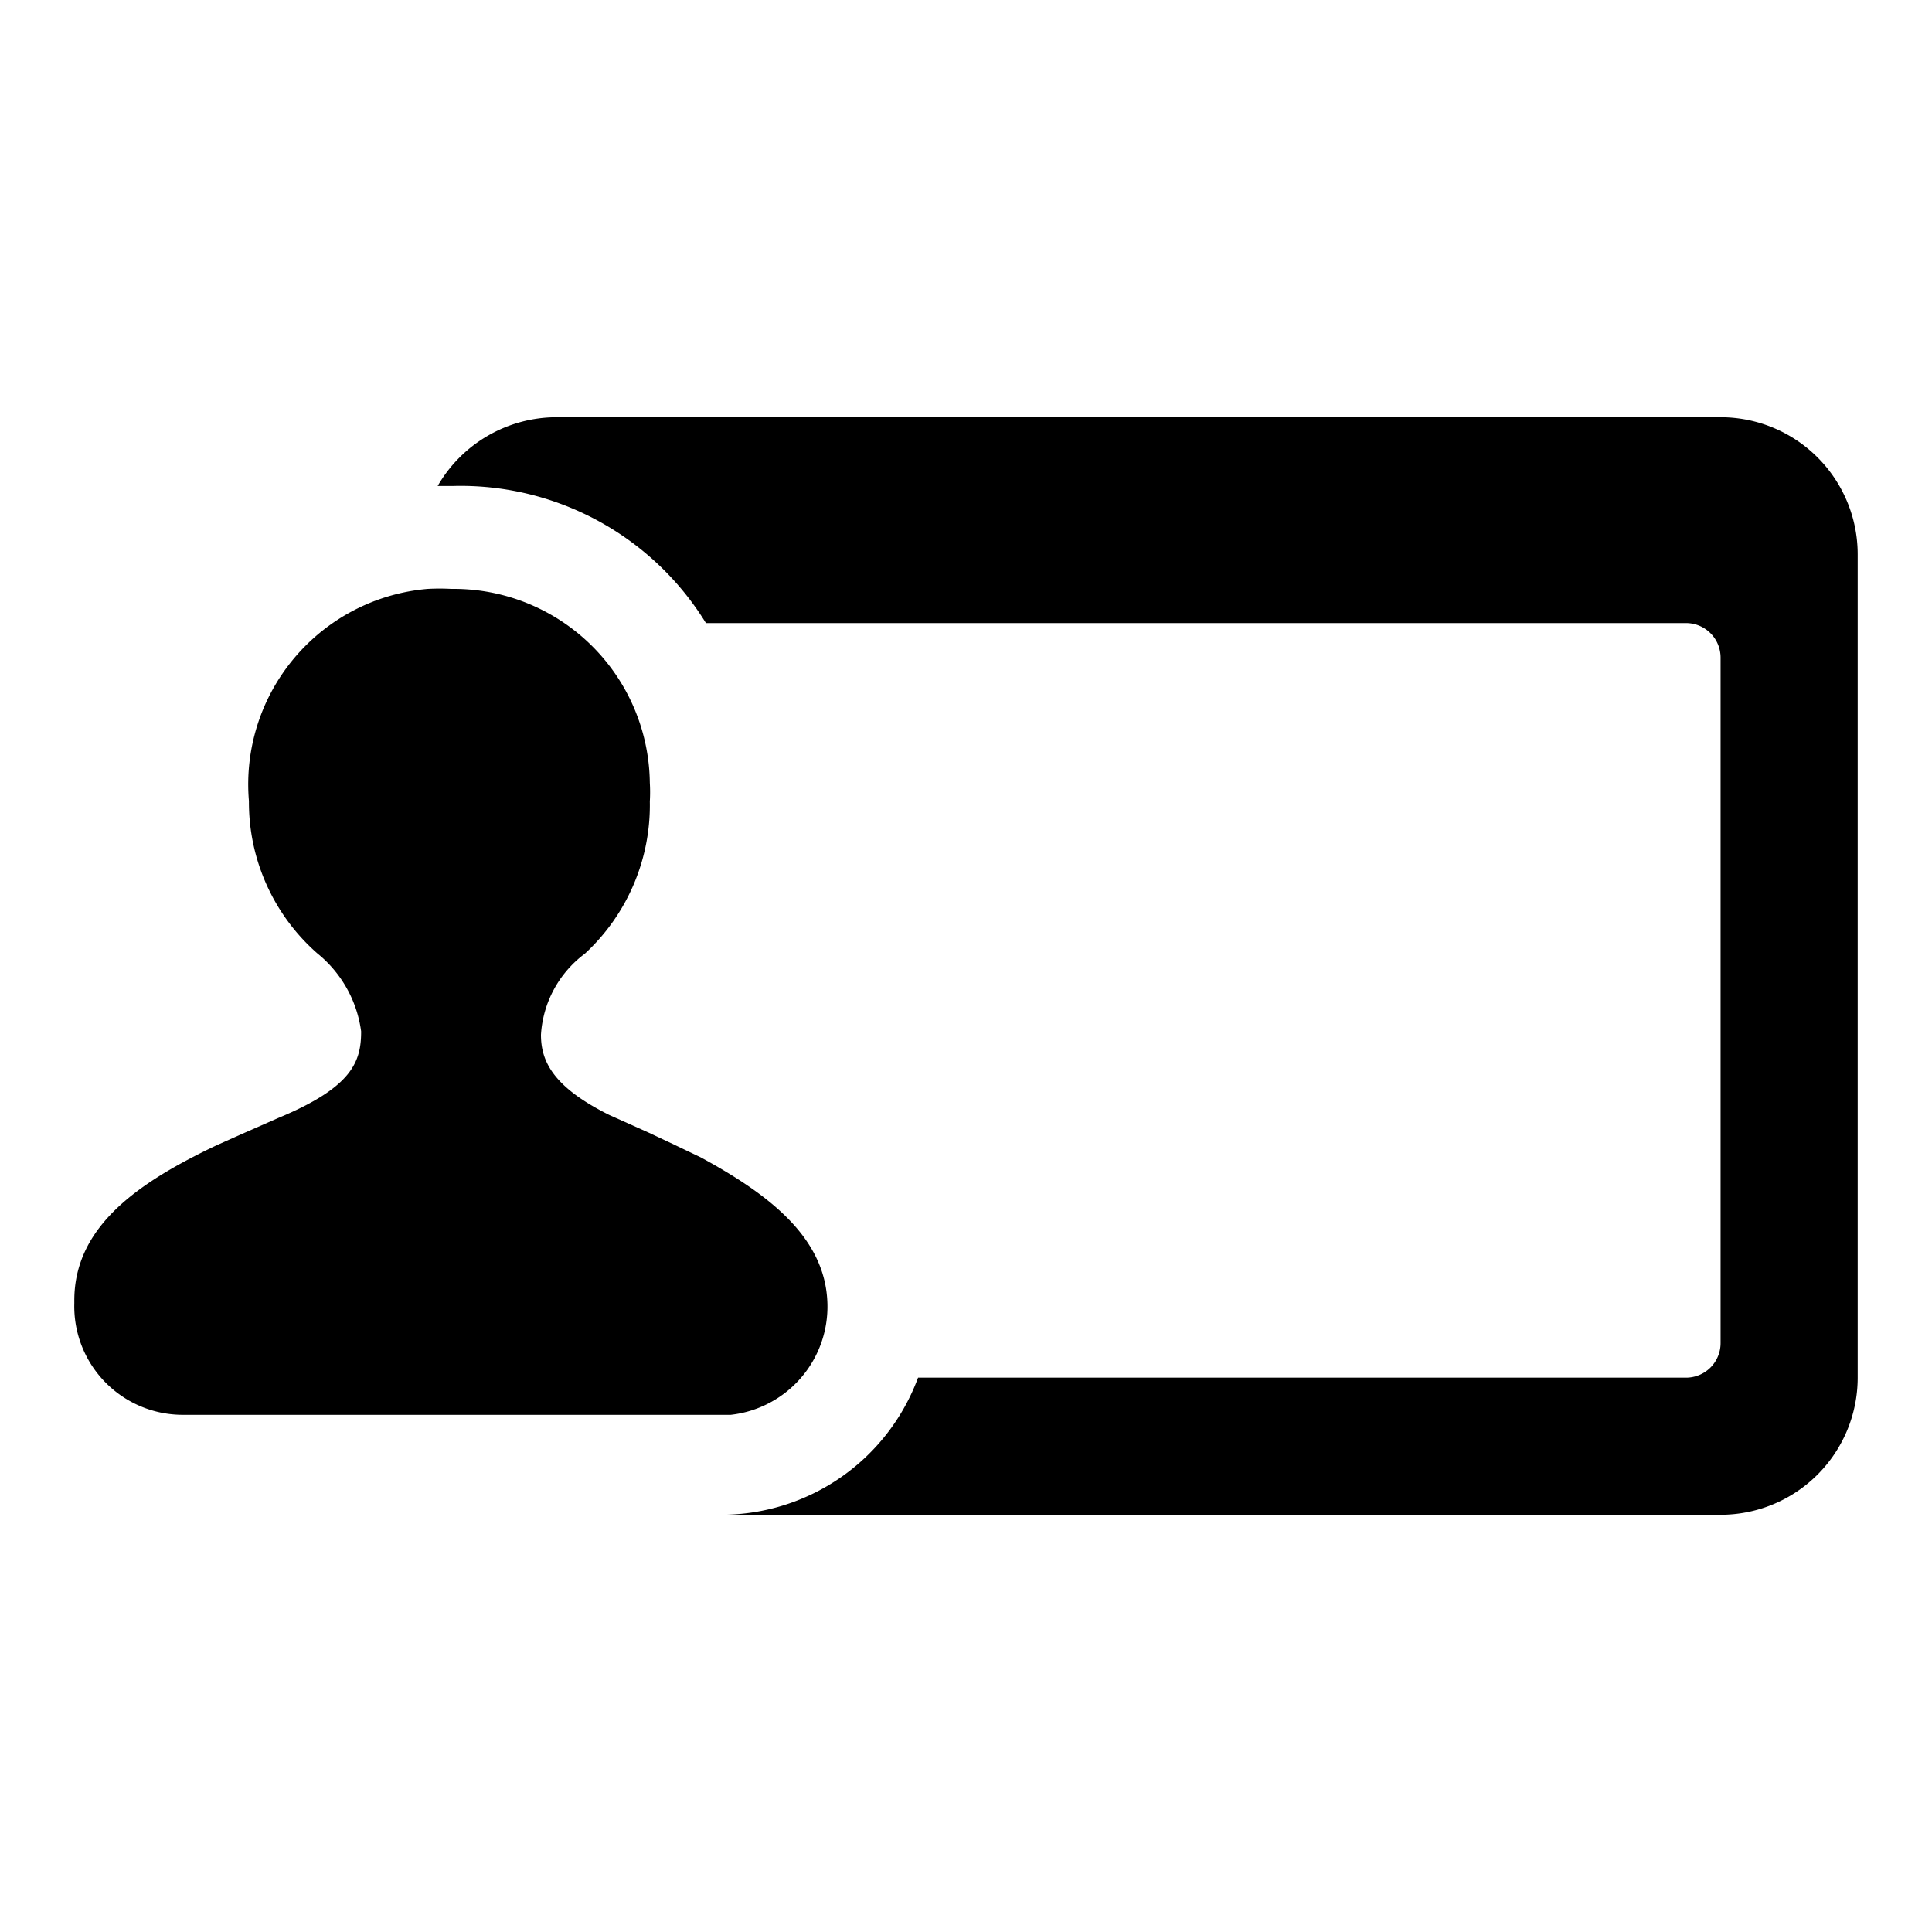
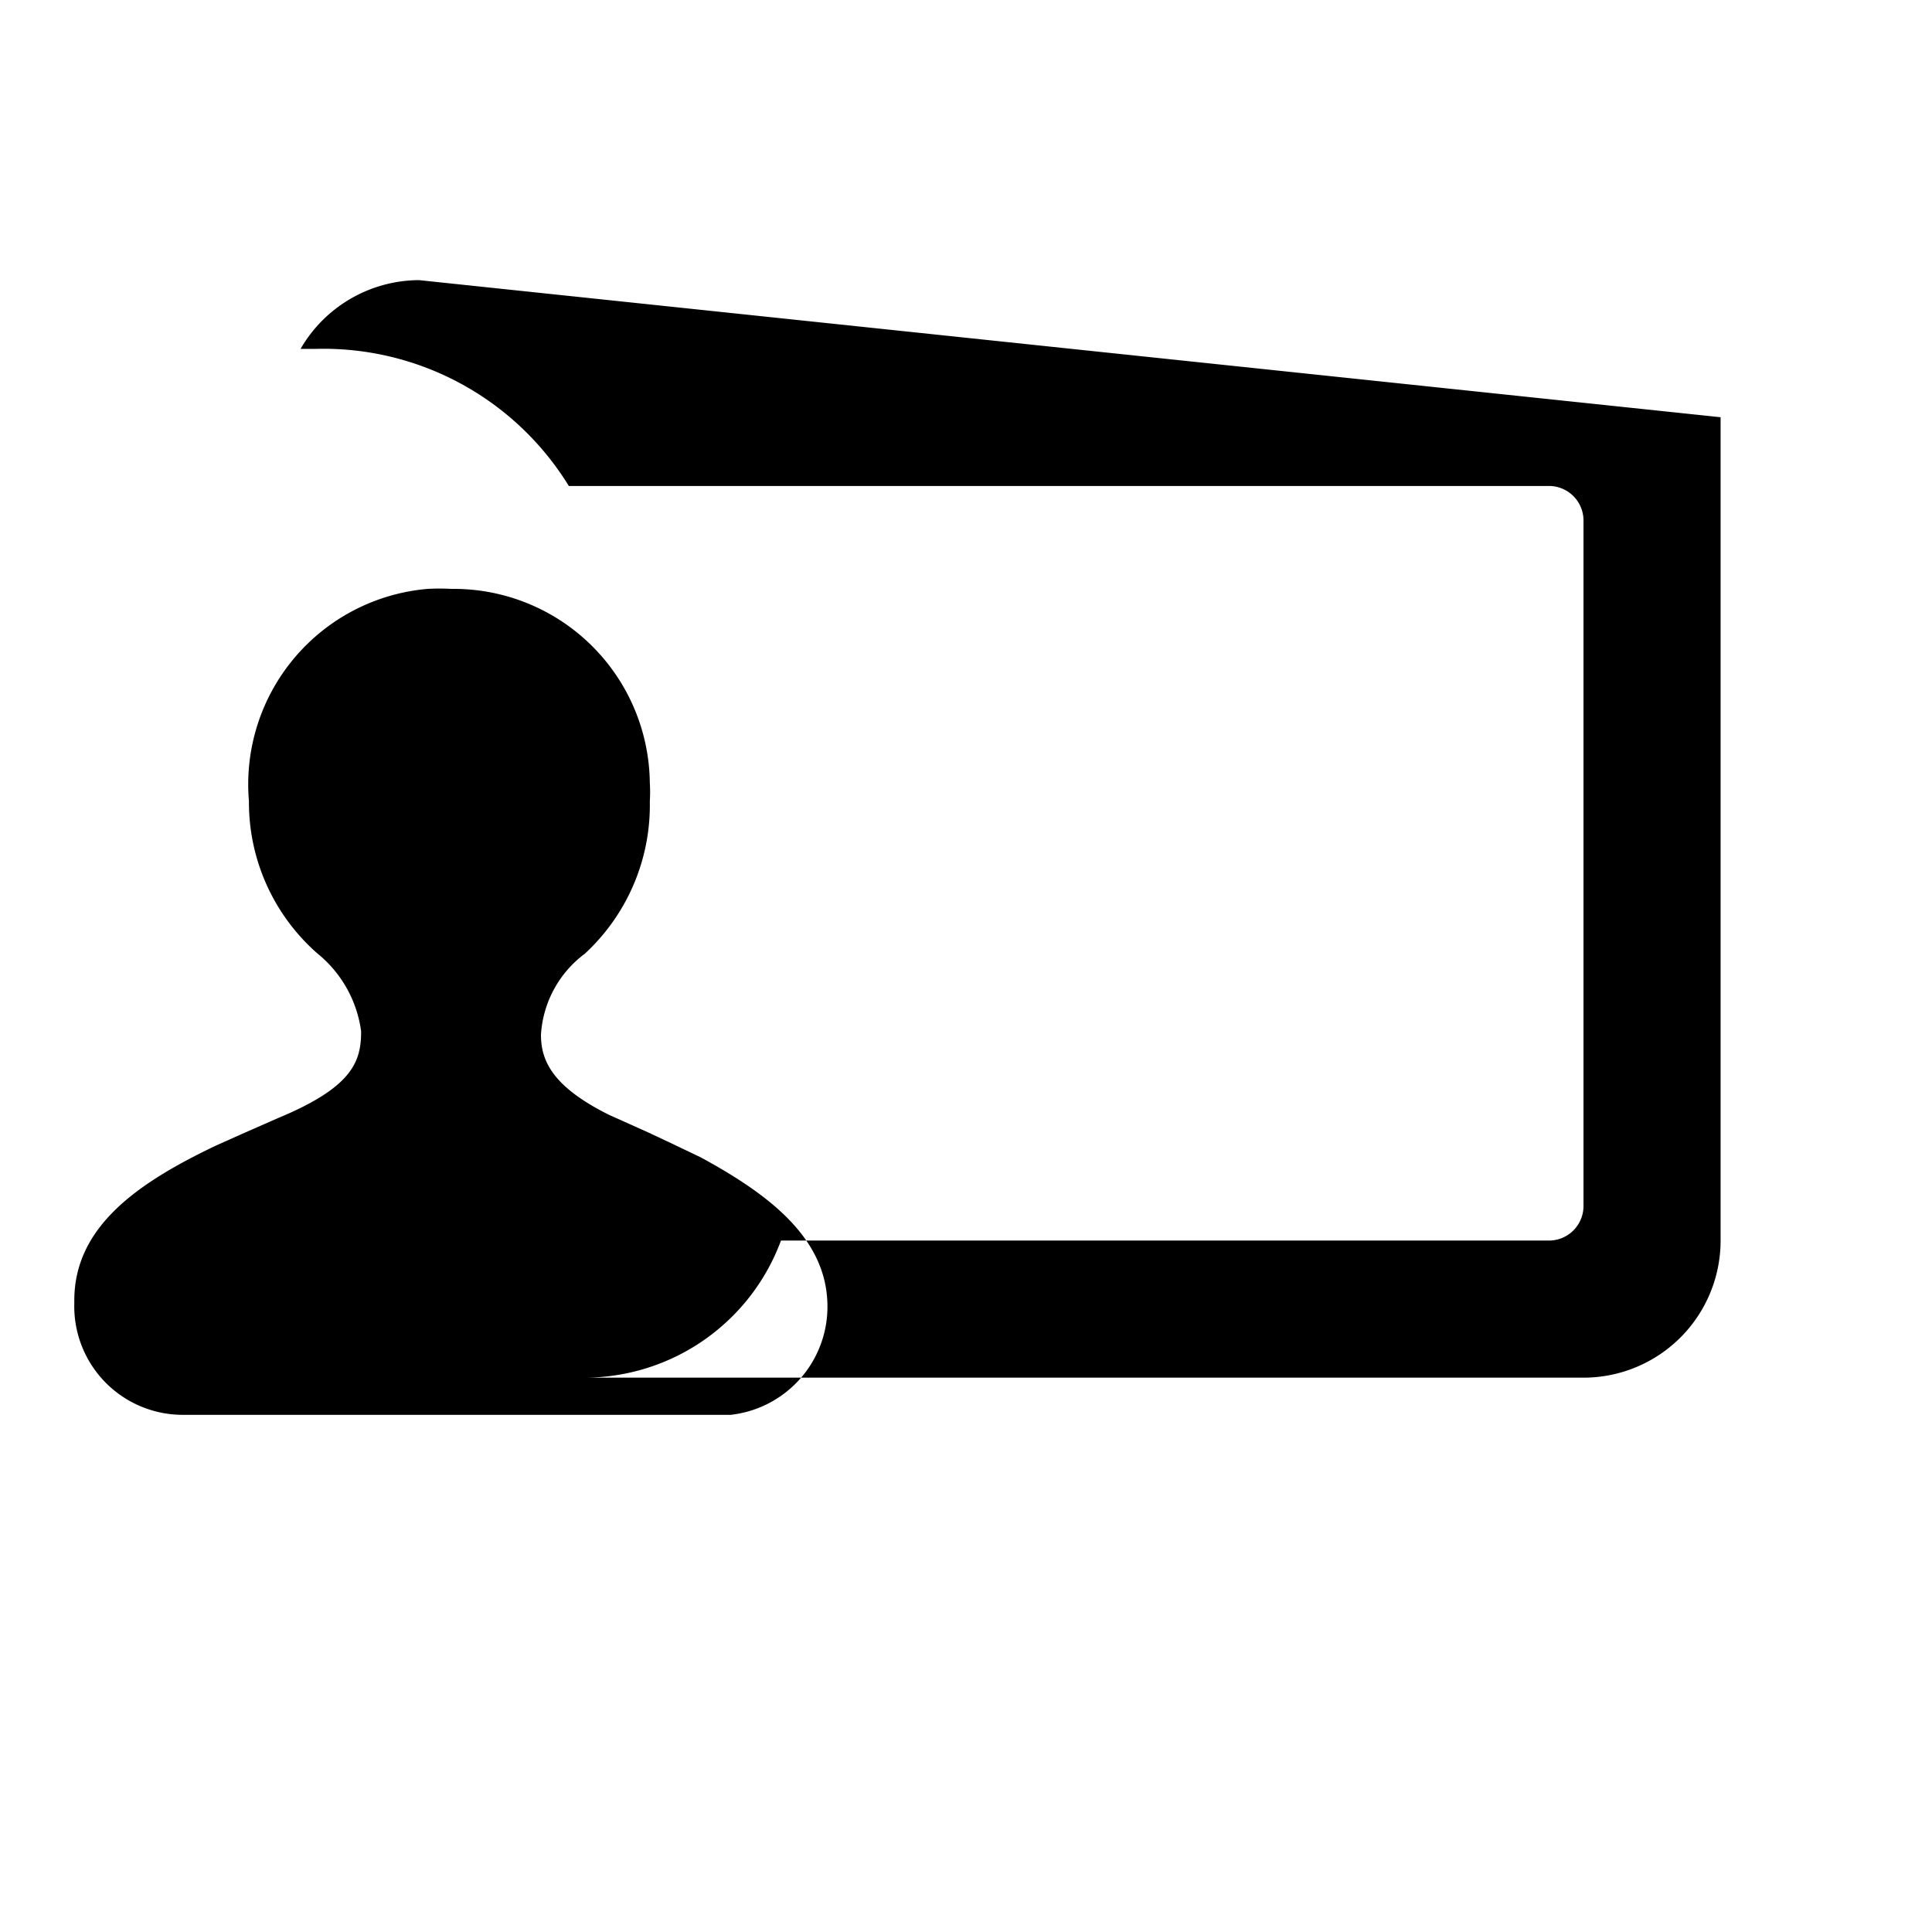
<svg xmlns="http://www.w3.org/2000/svg" fill="#000000" width="800px" height="800px" viewBox="0 0 52 52">
-   <path d="m46.31 11.23a3.69 3.69 0 0 1 3.69 3.69v22.16a3.69 3.69 0 0 1 -3.69 3.69h-26.88a5.65 5.65 0 0 0 5.28-3.69h20.67a.93.93 0 0 0 .93-.93v-18.46a.93.93 0 0 0 -.93-.92h-26.38a7.75 7.75 0 0 0 -6.8-3.69h-.42a3.7 3.7 0 0 1 3.19-1.85zm-34.16 4.62a5.28 5.28 0 0 1 5.34 5.22 4.18 4.18 0 0 1 0 .5 5.44 5.44 0 0 1 -1.75 4.1 2.94 2.94 0 0 0 -1.18 2.18c0 .7.31 1.4 1.84 2.16l1.07.48.7.33.69.33c1.84 1 3.36 2.16 3.41 3.93a2.93 2.93 0 0 1 -2.6 3h-14.79a2.92 2.92 0 0 1 -2.88-3v-.08c0-2 1.74-3.18 3.82-4.17l.67-.3 1-.44c2-.83 2.23-1.52 2.23-2.33a3.25 3.25 0 0 0 -1.18-2.1 5.41 5.41 0 0 1 -1.84-4.1 5.28 5.28 0 0 1 4.81-5.71 5.86 5.86 0 0 1 .64 0z" fill-rule="evenodd" />
+   <path d="m46.31 11.23v22.16a3.69 3.69 0 0 1 -3.69 3.69h-26.88a5.65 5.65 0 0 0 5.28-3.69h20.67a.93.93 0 0 0 .93-.93v-18.46a.93.93 0 0 0 -.93-.92h-26.38a7.75 7.75 0 0 0 -6.8-3.69h-.42a3.7 3.7 0 0 1 3.19-1.85zm-34.16 4.62a5.28 5.28 0 0 1 5.34 5.22 4.18 4.18 0 0 1 0 .5 5.44 5.44 0 0 1 -1.75 4.1 2.94 2.94 0 0 0 -1.18 2.18c0 .7.31 1.4 1.84 2.16l1.07.48.7.33.69.33c1.84 1 3.36 2.16 3.41 3.93a2.93 2.93 0 0 1 -2.6 3h-14.79a2.92 2.92 0 0 1 -2.88-3v-.08c0-2 1.74-3.18 3.82-4.17l.67-.3 1-.44c2-.83 2.23-1.52 2.23-2.33a3.25 3.25 0 0 0 -1.18-2.1 5.41 5.41 0 0 1 -1.84-4.1 5.28 5.28 0 0 1 4.81-5.71 5.86 5.86 0 0 1 .64 0z" fill-rule="evenodd" />
</svg>